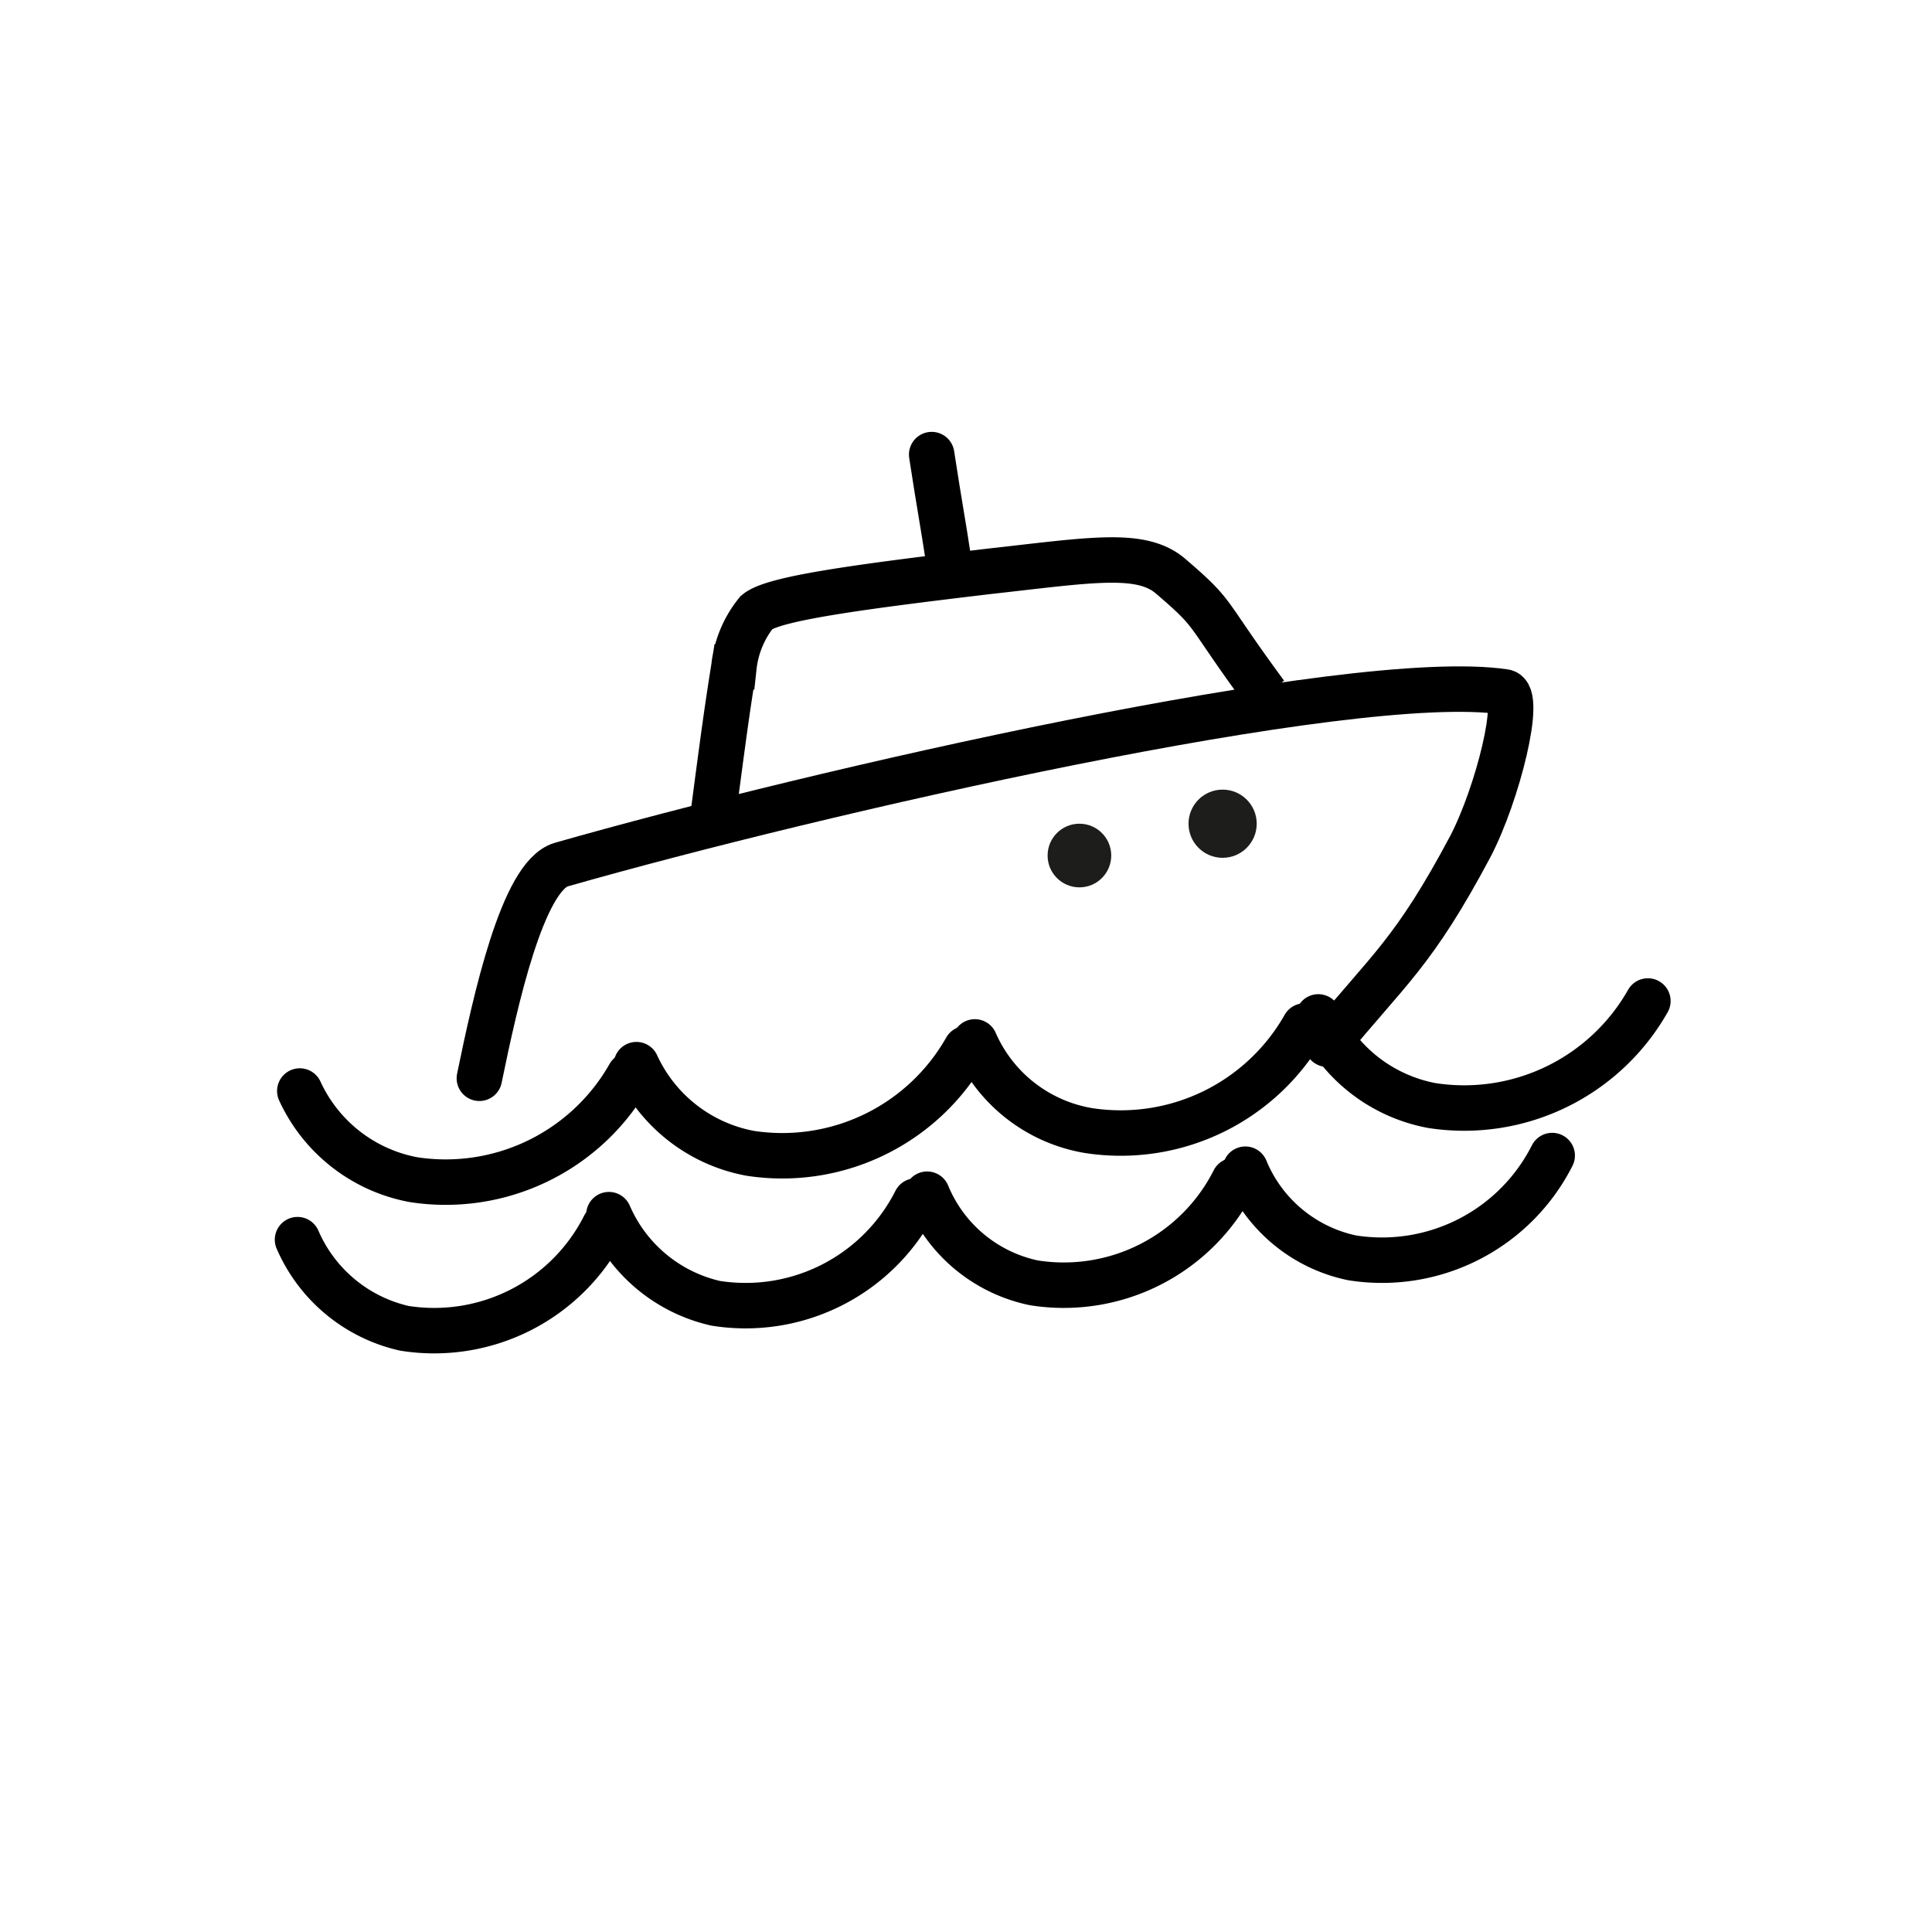
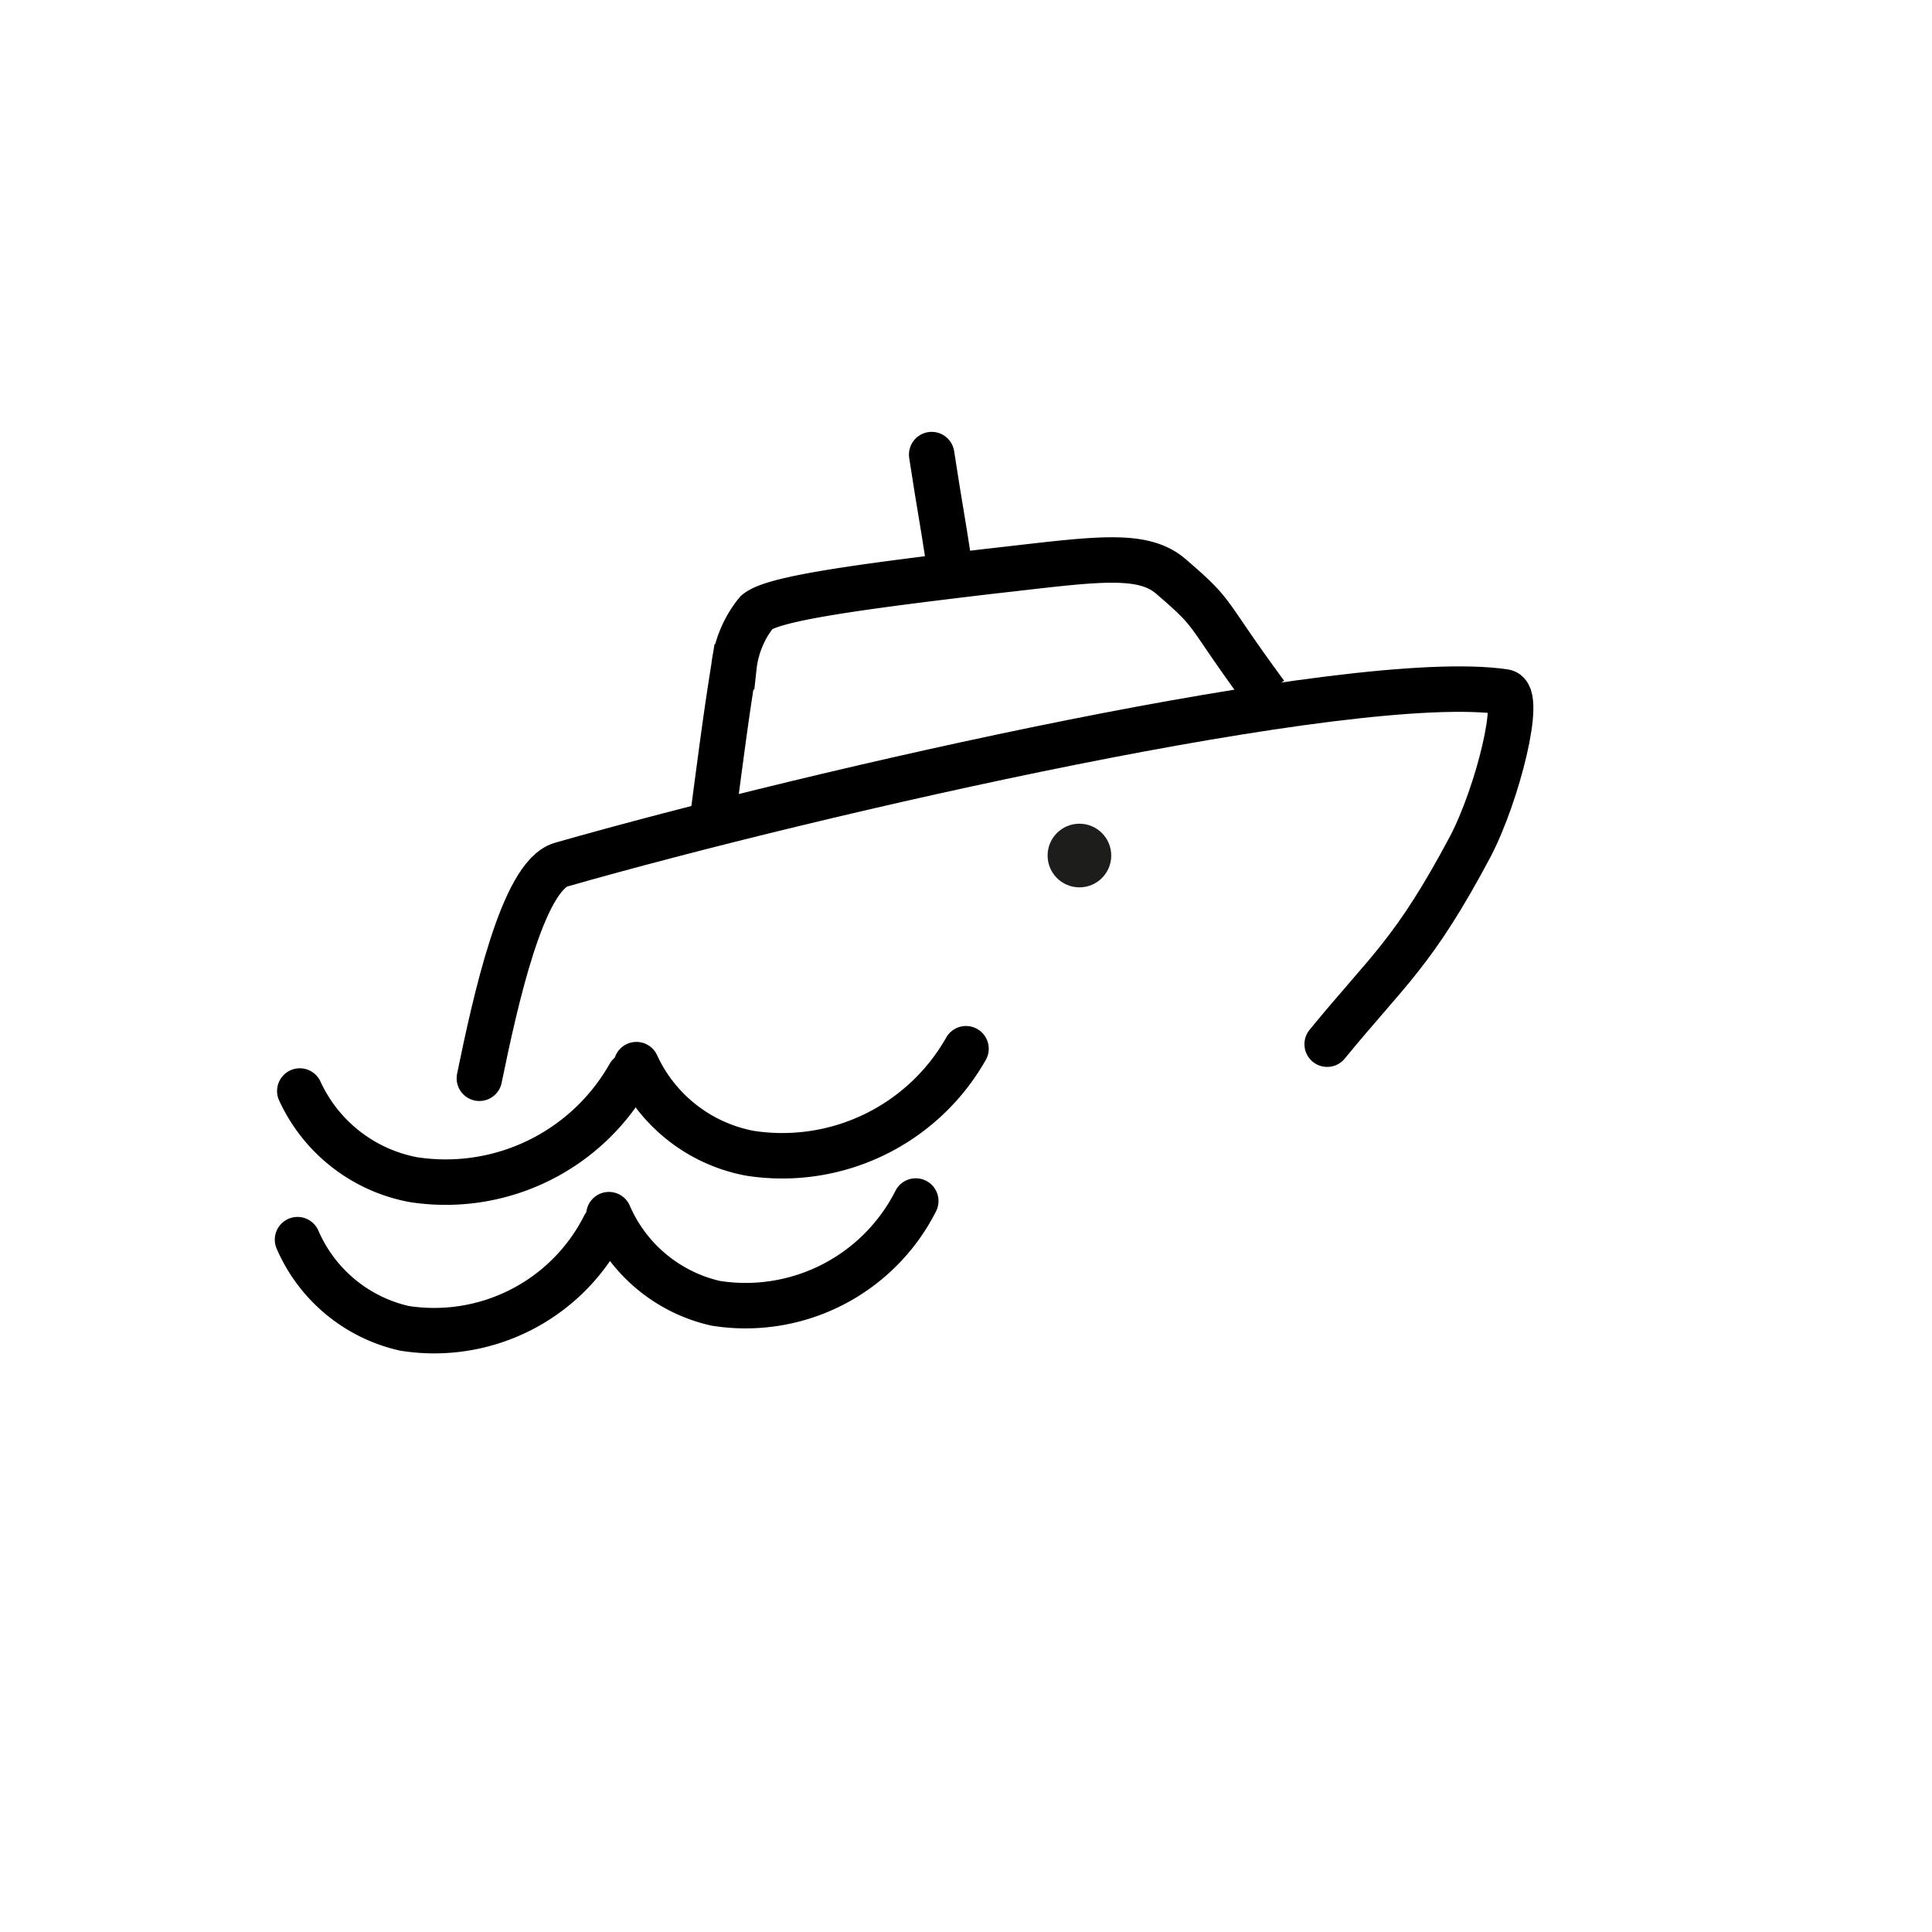
<svg xmlns="http://www.w3.org/2000/svg" id="Ebene_1" data-name="Ebene 1" viewBox="0 0 85 85">
  <defs>
    <style>.cls-1,.cls-2,.cls-3{fill:none;stroke:#000;stroke-width:2px;}.cls-1,.cls-3{stroke-linecap:round;}.cls-2,.cls-3{stroke-miterlimit:10;}.cls-4{fill:#1d1d1b;}</style>
  </defs>
  <path class="cls-1" d="M58.39,45.94c2.7-3.3,3.8-4,6.3-8.7,1.2-2.3,2.3-6.7,1.5-6.8-6.7-1-30.3,4.4-41.5,7.6-1.7.5-2.9,6-3.6,9.4" />
  <path class="cls-2" d="M31.39,35.74c.5-3.8.6-4.5.9-6.4a4.6,4.6,0,0,1,1-2.4c.7-.6,4.3-1.1,10.2-1.8,4.5-.5,6.7-.9,8,.2,2.1,1.8,1.4,1.4,4.2,5.2" />
  <path class="cls-3" d="M41.79,25c-.4-2.6-.4-2.4-.8-5" />
  <circle class="cls-4" cx="47.49" cy="37.64" r="1.4" />
-   <circle class="cls-4" cx="53.79" cy="36.24" r="1.5" />
  <path class="cls-3" d="M13.19,48a6.89,6.89,0,0,0,5,3.9,9.29,9.29,0,0,0,9.5-4.6" />
  <path class="cls-3" d="M28,46.84a6.89,6.89,0,0,0,5,3.9,9.29,9.29,0,0,0,9.5-4.6" />
-   <path class="cls-3" d="M42.89,45.84a6.66,6.66,0,0,0,5,3.9,9.29,9.29,0,0,0,9.5-4.6" />
-   <path class="cls-3" d="M58,44.74a6.89,6.89,0,0,0,5,3.9,9.29,9.29,0,0,0,9.5-4.6" />
  <path class="cls-3" d="M13.09,54.54a6.74,6.74,0,0,0,4.7,3.9,8.39,8.39,0,0,0,8.8-4.5" />
  <path class="cls-3" d="M26.79,53.44a6.74,6.74,0,0,0,4.7,3.9,8.39,8.39,0,0,0,8.8-4.5" />
-   <path class="cls-3" d="M40.79,52.54a6.52,6.52,0,0,0,4.7,3.9,8.39,8.39,0,0,0,8.8-4.5" />
-   <path class="cls-3" d="M54.79,51.44a6.52,6.52,0,0,0,4.7,3.9,8.39,8.39,0,0,0,8.8-4.5" />
</svg>